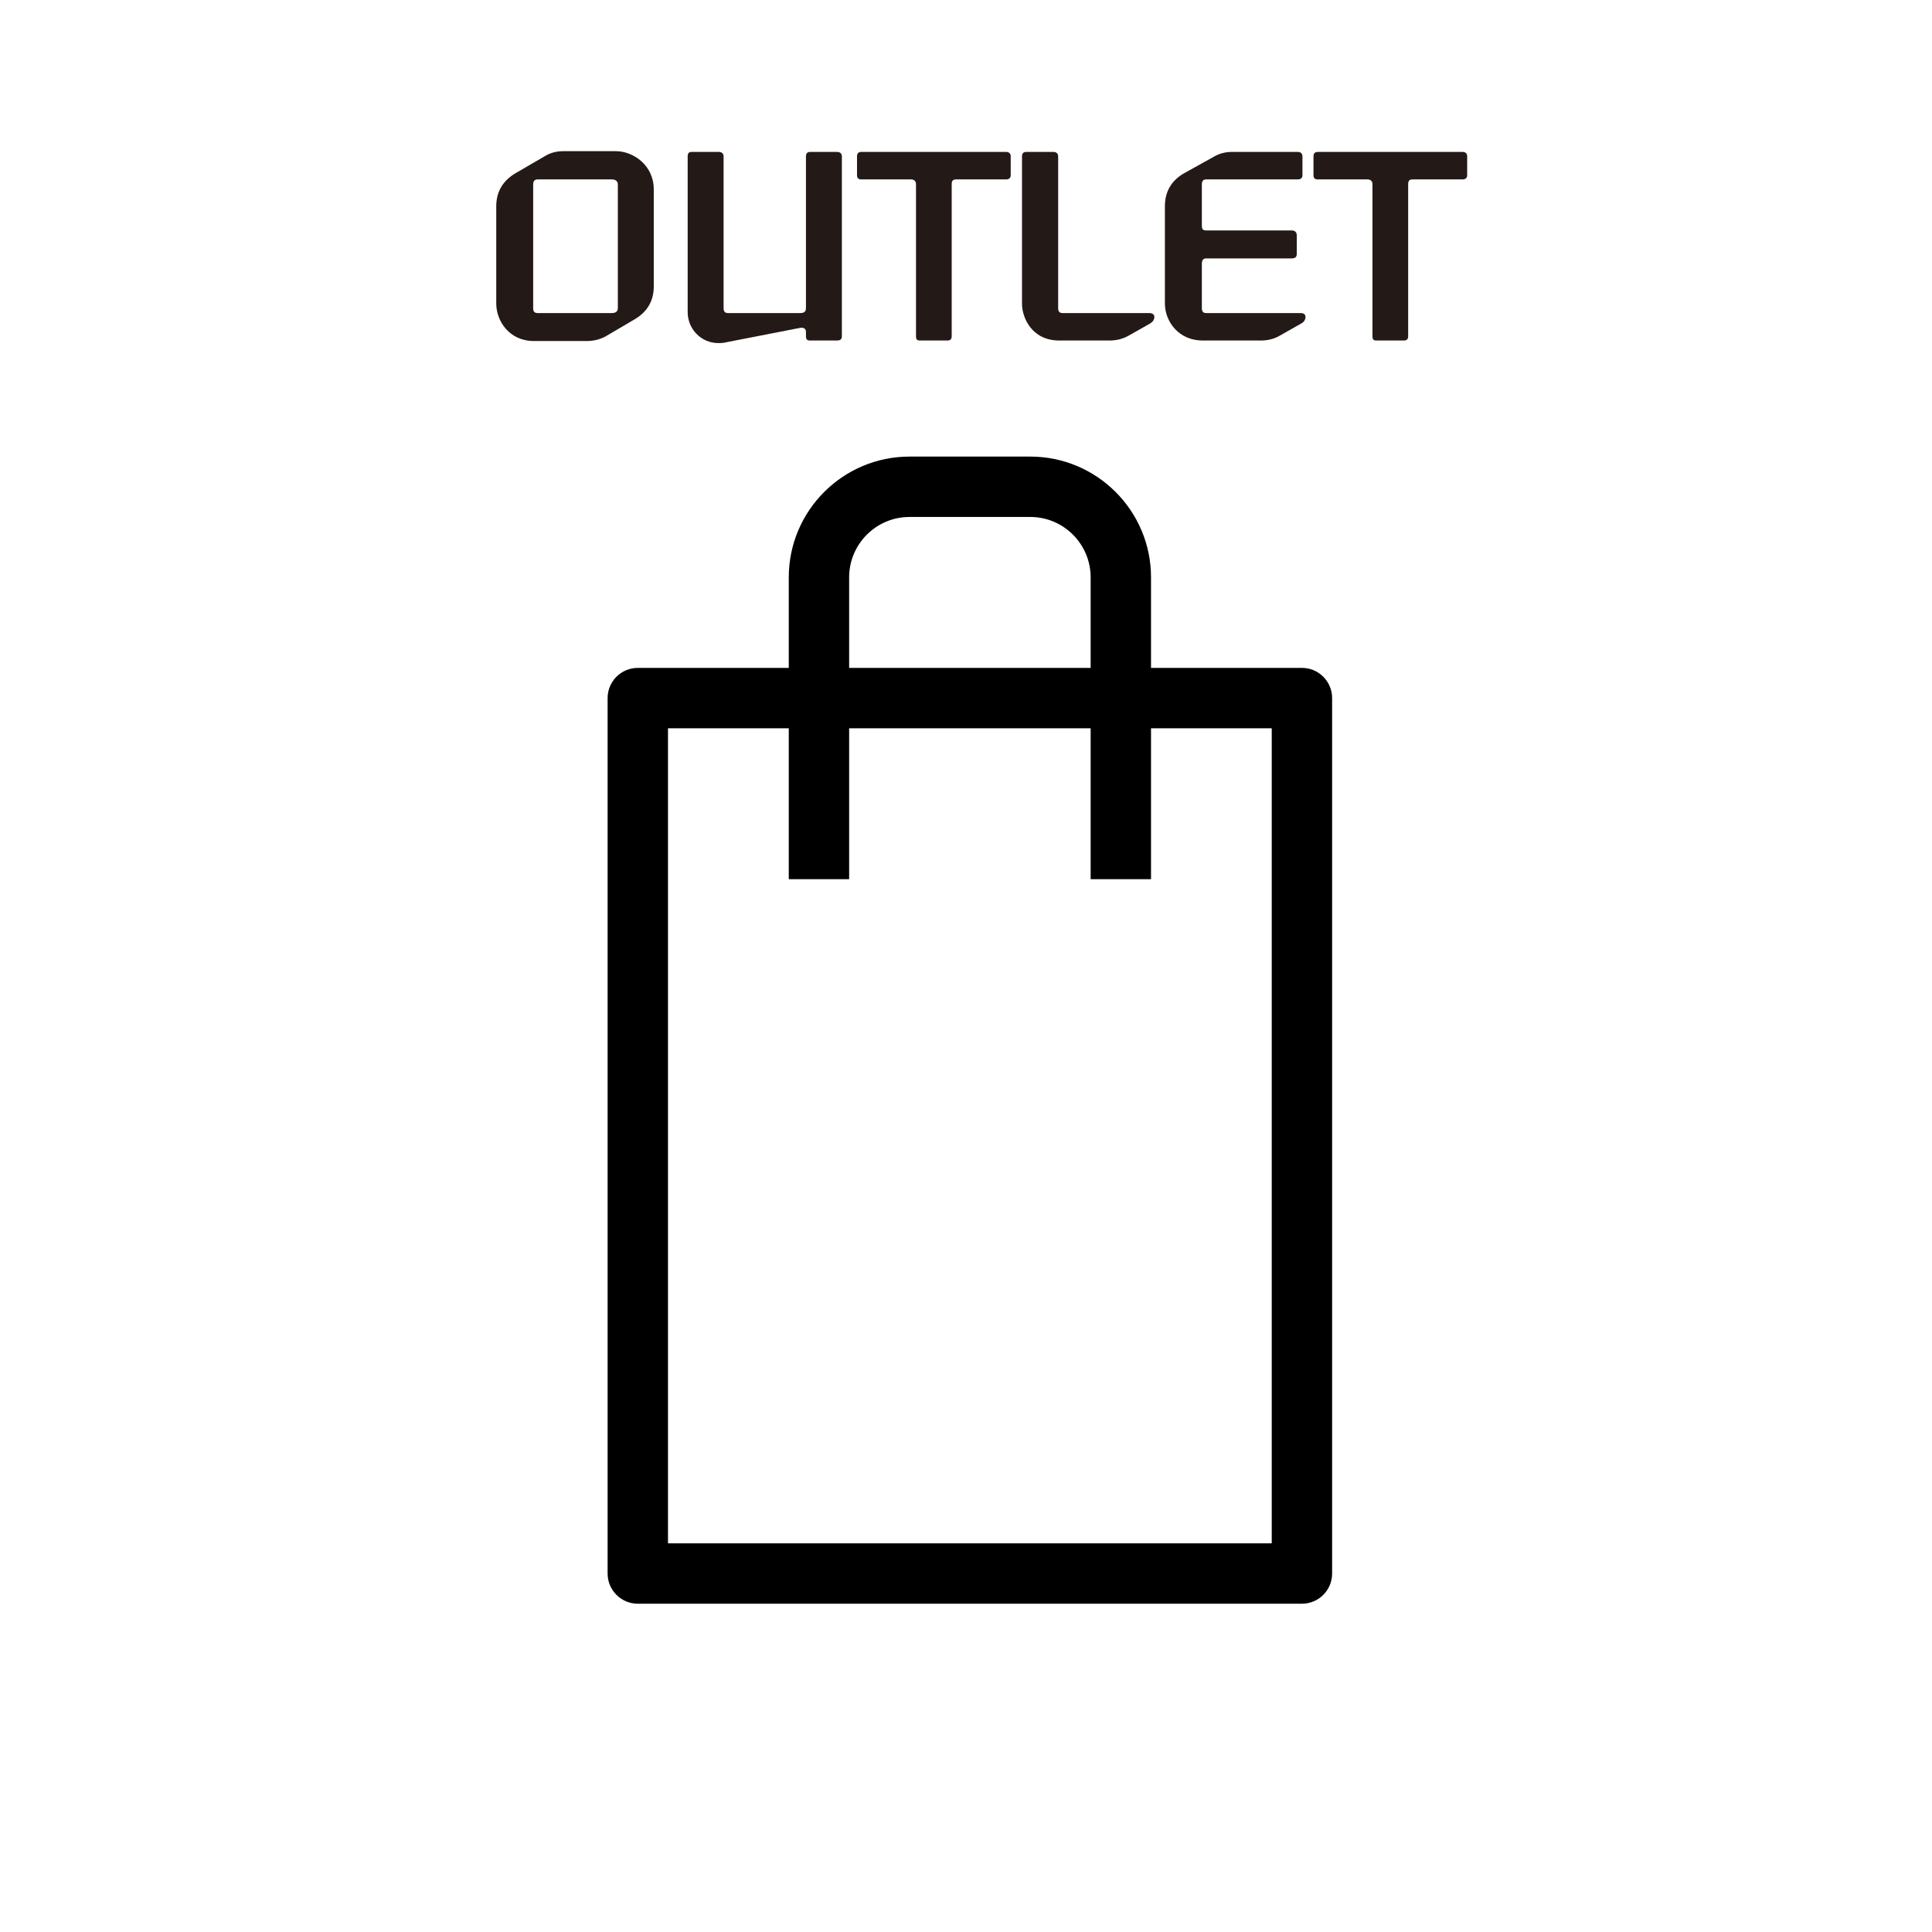
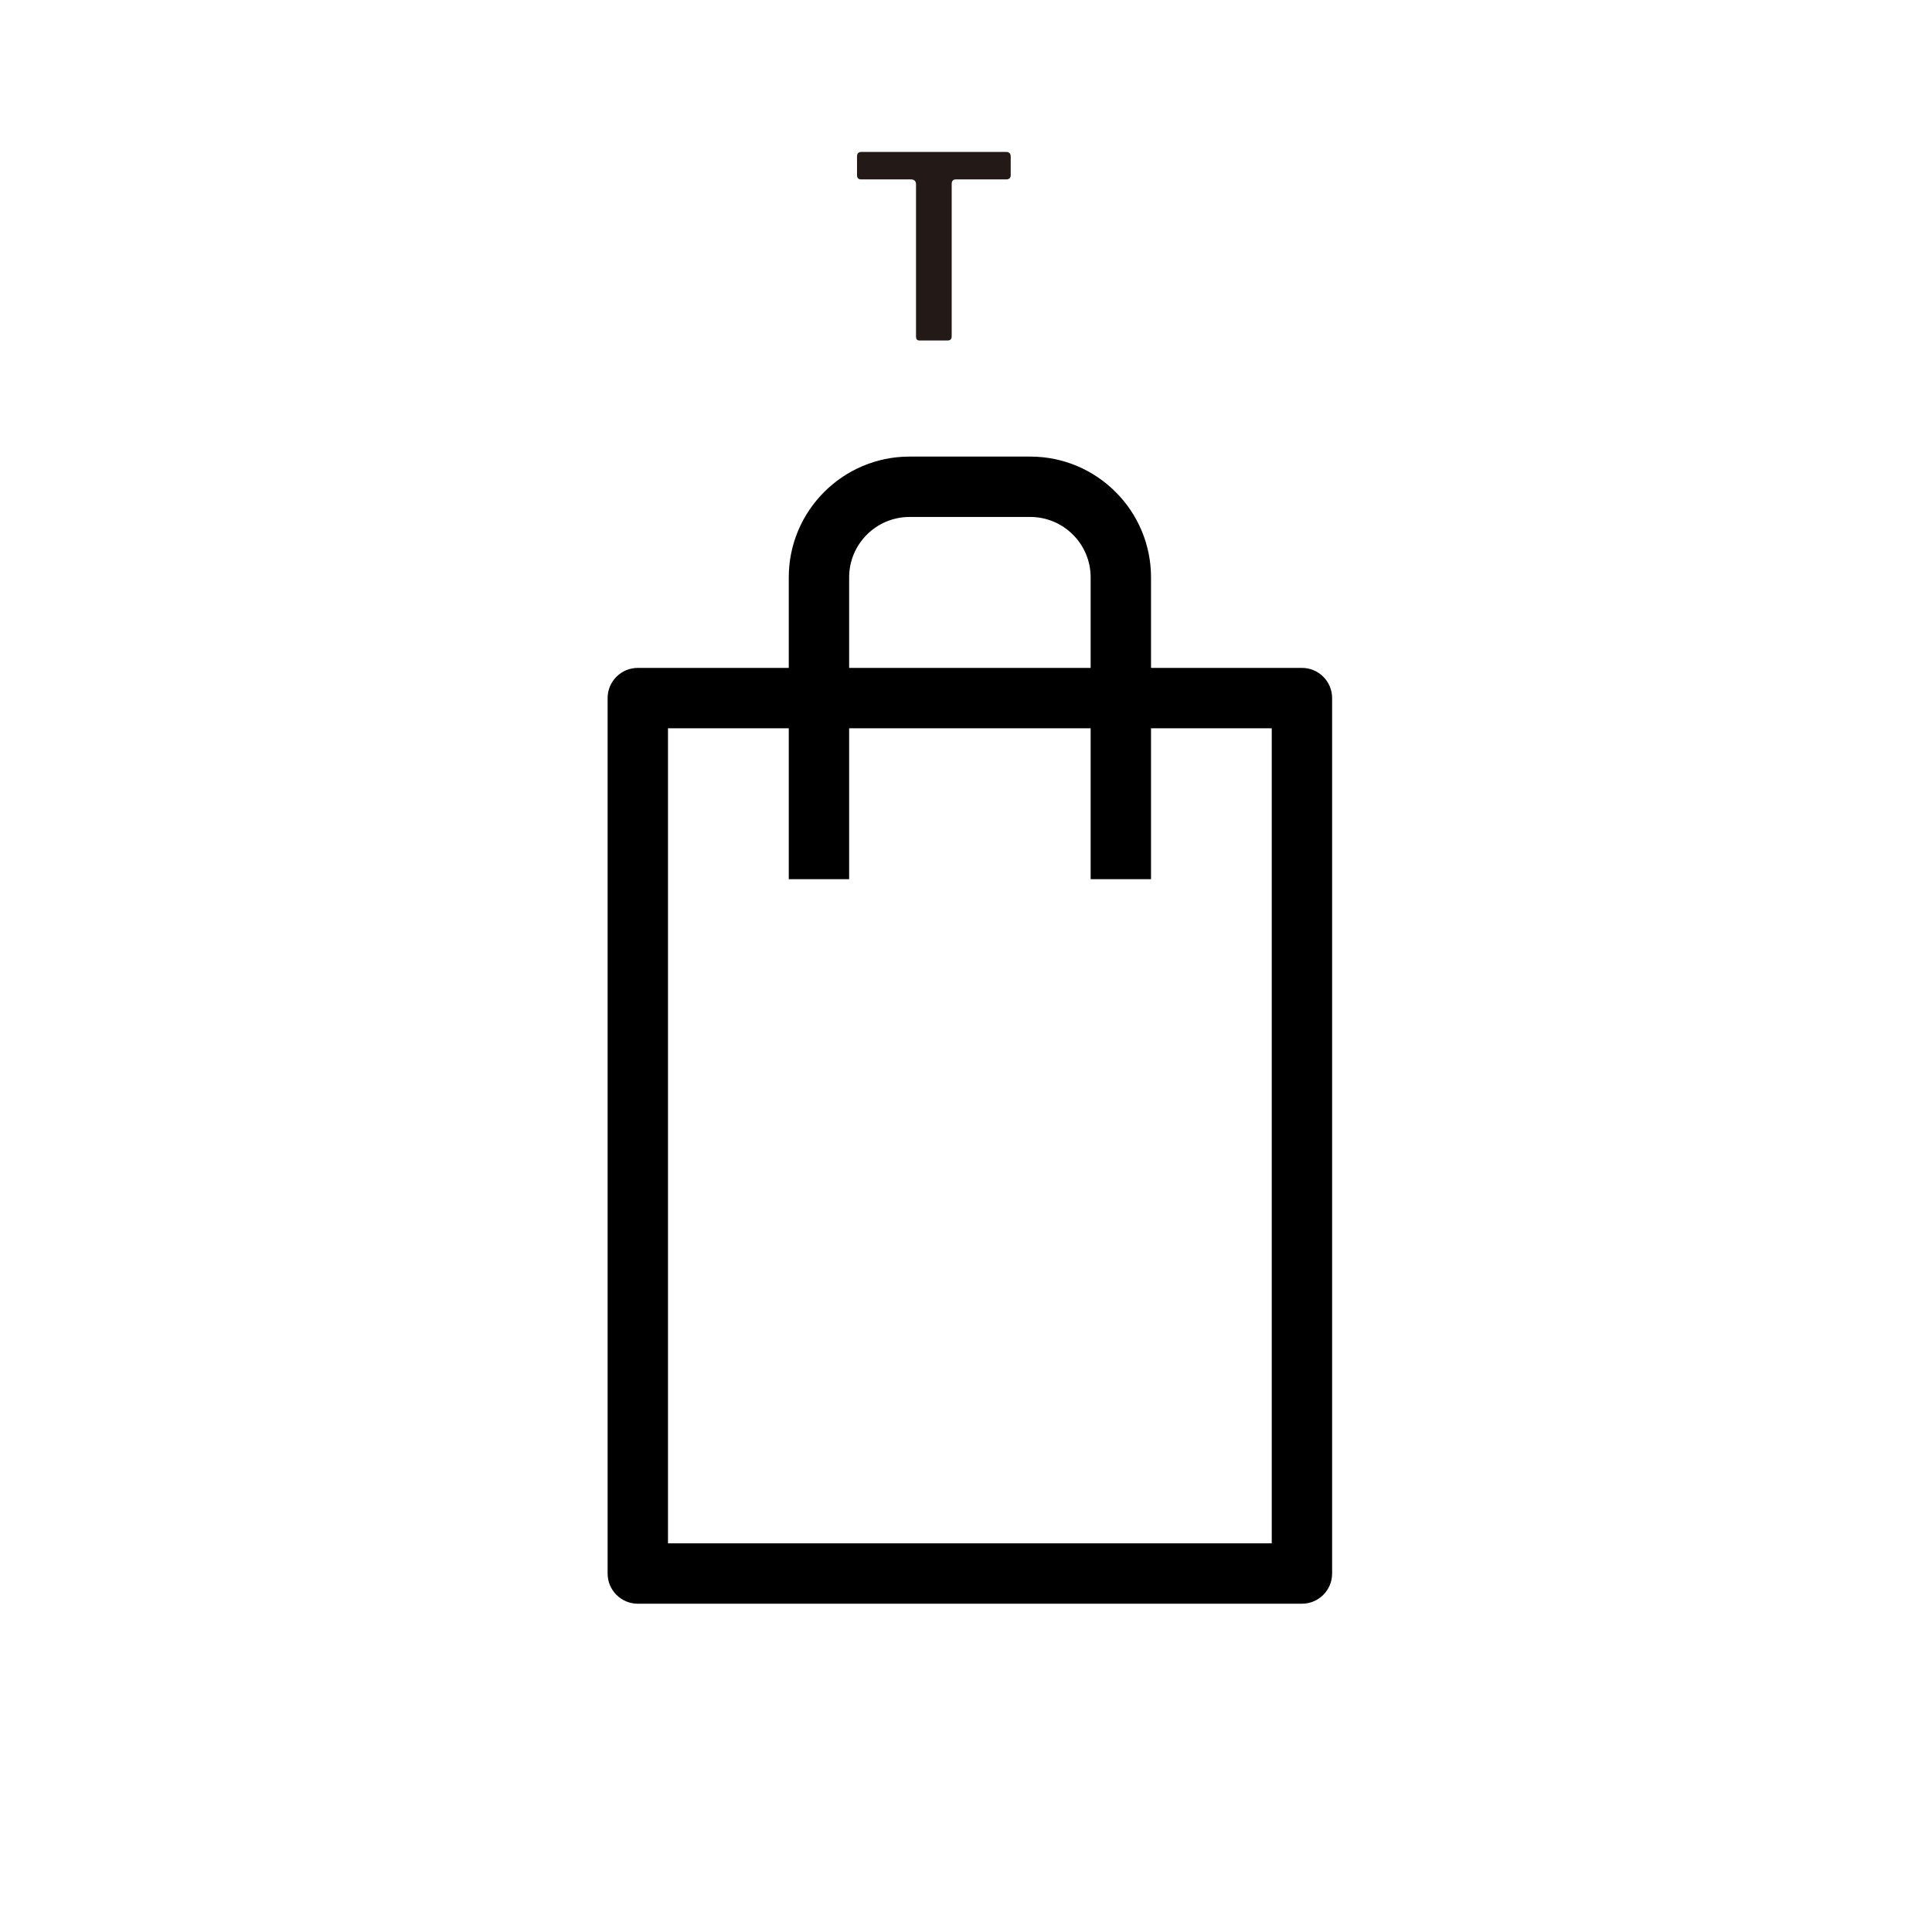
<svg xmlns="http://www.w3.org/2000/svg" width="64px" height="64px" viewBox="0 0 64 64" version="1.1">
  <title>Shopping/5_프리미엄아울렛</title>
  <g id="Shopping/5_프리미엄아울렛" stroke="none" stroke-width="1" fill="none" fill-rule="evenodd">
    <g id="Group-13" transform="translate(16.439, 5.008)">
      <path d="M21.69,24.117 L19.69,24.117 L19.69,14.117 C19.69,13.014 18.793,12.117 17.69,12.117 L13.69,12.117 C12.587,12.117 11.69,13.014 11.69,14.117 L11.69,24.117 L9.69,24.117 L9.69,14.117 C9.69,11.911 11.484,10.117 13.69,10.117 L17.69,10.117 C19.896,10.117 21.69,11.911 21.69,14.117 L21.69,24.117 Z" id="Fill-3" fill="#000000" />
      <path d="M5.689,46.117 L25.689,46.117 L25.689,19.117 L5.689,19.117 L5.689,46.117 Z M26.689,48.117 L4.689,48.117 C4.137,48.117 3.689,47.67 3.689,47.117 L3.689,18.117 C3.689,17.564 4.137,17.117 4.689,17.117 L26.689,17.117 C27.242,17.117 27.689,17.564 27.689,18.117 L27.689,47.117 C27.689,47.67 27.242,48.117 26.689,48.117 L26.689,48.117 Z" id="Fill-5" fill="#000000" />
-       <path d="M4.028,1.105 C4.028,0.994 3.952,0.935 3.825,0.935 L1.377,0.935 C1.266,0.935 1.223,0.994 1.223,1.105 L1.223,5.201 C1.223,5.312 1.266,5.363 1.377,5.363 L3.825,5.363 C3.952,5.363 4.028,5.312 4.028,5.201 L4.028,1.105 Z M1.25,6.289 C0.424,6.289 0,5.618 0,5.048 L0,1.828 C0,1.359 0.204,0.994 0.621,0.74 L1.615,0.162 C1.801,0.05 1.997,0 2.218,0 L3.969,0 C4.521,0 5.218,0.451 5.218,1.266 L5.218,4.478 C5.218,4.955 5.006,5.32 4.59,5.566 L3.621,6.136 C3.408,6.247 3.213,6.289 2.983,6.289 L1.25,6.289 Z" id="Fill-7" fill="#231916" />
-       <path d="M7.361,6.357 C6.774,6.357 6.341,5.88 6.341,5.329 L6.341,0.178 C6.341,0.076 6.375,0.025 6.468,0.025 L7.37,0.025 C7.471,0.025 7.531,0.076 7.531,0.178 L7.531,5.201 C7.531,5.312 7.573,5.363 7.684,5.363 L10.072,5.363 C10.2,5.363 10.259,5.312 10.259,5.201 L10.259,0.178 C10.259,0.076 10.301,0.025 10.395,0.025 L11.279,0.025 C11.389,0.025 11.449,0.076 11.449,0.178 L11.449,6.136 C11.449,6.238 11.389,6.272 11.279,6.272 L10.395,6.272 C10.301,6.272 10.259,6.238 10.259,6.128 L10.259,5.983 C10.259,5.88 10.182,5.83 10.055,5.855 L7.65,6.324 C7.522,6.357 7.429,6.357 7.361,6.357" id="Fill-8" fill="#231916" />
      <path d="M17.042,0.798 C17.042,0.892 16.982,0.935 16.889,0.935 L15.231,0.935 C15.121,0.935 15.087,0.993 15.087,1.096 L15.087,6.127 C15.087,6.237 15.036,6.272 14.935,6.272 L14.033,6.272 C13.939,6.272 13.905,6.237 13.905,6.127 L13.905,1.096 C13.905,0.993 13.847,0.935 13.735,0.935 L12.087,0.935 C12.002,0.935 11.951,0.892 11.951,0.798 L11.951,0.169 C11.951,0.075 12.002,0.025 12.087,0.025 L16.889,0.025 C16.982,0.025 17.042,0.075 17.042,0.169 L17.042,0.798 Z" id="Fill-9" fill="#231916" />
-       <path d="M18.648,6.272 C17.748,6.272 17.416,5.524 17.416,5.048 L17.416,0.178 C17.416,0.076 17.459,0.025 17.56,0.025 L18.453,0.025 C18.554,0.025 18.614,0.076 18.614,0.178 L18.614,5.201 C18.614,5.312 18.657,5.363 18.767,5.363 L21.631,5.363 C21.733,5.363 21.801,5.406 21.801,5.49 C21.801,5.584 21.742,5.66 21.657,5.71 L20.934,6.119 C20.73,6.23 20.526,6.272 20.305,6.272 L18.648,6.272 Z" id="Fill-10" fill="#231916" />
-       <path d="M23.399,6.272 C22.6,6.272 22.15,5.634 22.15,5.048 L22.15,1.828 C22.15,1.351 22.354,0.986 22.77,0.74 L23.765,0.187 C23.952,0.076 24.156,0.025 24.36,0.025 L26.552,0.025 C26.646,0.025 26.706,0.076 26.706,0.178 L26.706,0.798 C26.706,0.892 26.646,0.935 26.552,0.935 L23.518,0.935 C23.417,0.935 23.374,0.994 23.374,1.105 L23.374,2.472 C23.374,2.591 23.417,2.626 23.518,2.626 L26.348,2.626 C26.459,2.626 26.518,2.685 26.518,2.787 L26.518,3.408 C26.518,3.509 26.459,3.552 26.348,3.552 L23.518,3.552 C23.417,3.552 23.374,3.612 23.374,3.731 L23.374,5.201 C23.374,5.312 23.417,5.363 23.518,5.363 L26.637,5.363 C26.748,5.363 26.807,5.406 26.807,5.49 C26.807,5.584 26.756,5.66 26.663,5.71 L25.941,6.119 C25.745,6.23 25.541,6.272 25.32,6.272 L23.399,6.272 Z" id="Fill-11" fill="#231916" />
-       <path d="M32.163,0.798 C32.163,0.892 32.103,0.935 32.01,0.935 L30.352,0.935 C30.242,0.935 30.208,0.993 30.208,1.096 L30.208,6.127 C30.208,6.237 30.157,6.272 30.056,6.272 L29.154,6.272 C29.06,6.272 29.026,6.237 29.026,6.127 L29.026,1.096 C29.026,0.993 28.968,0.935 28.856,0.935 L27.208,0.935 C27.123,0.935 27.072,0.892 27.072,0.798 L27.072,0.169 C27.072,0.075 27.123,0.025 27.208,0.025 L32.01,0.025 C32.103,0.025 32.163,0.075 32.163,0.169 L32.163,0.798 Z" id="Fill-12" fill="#231916" />
    </g>
  </g>
</svg>